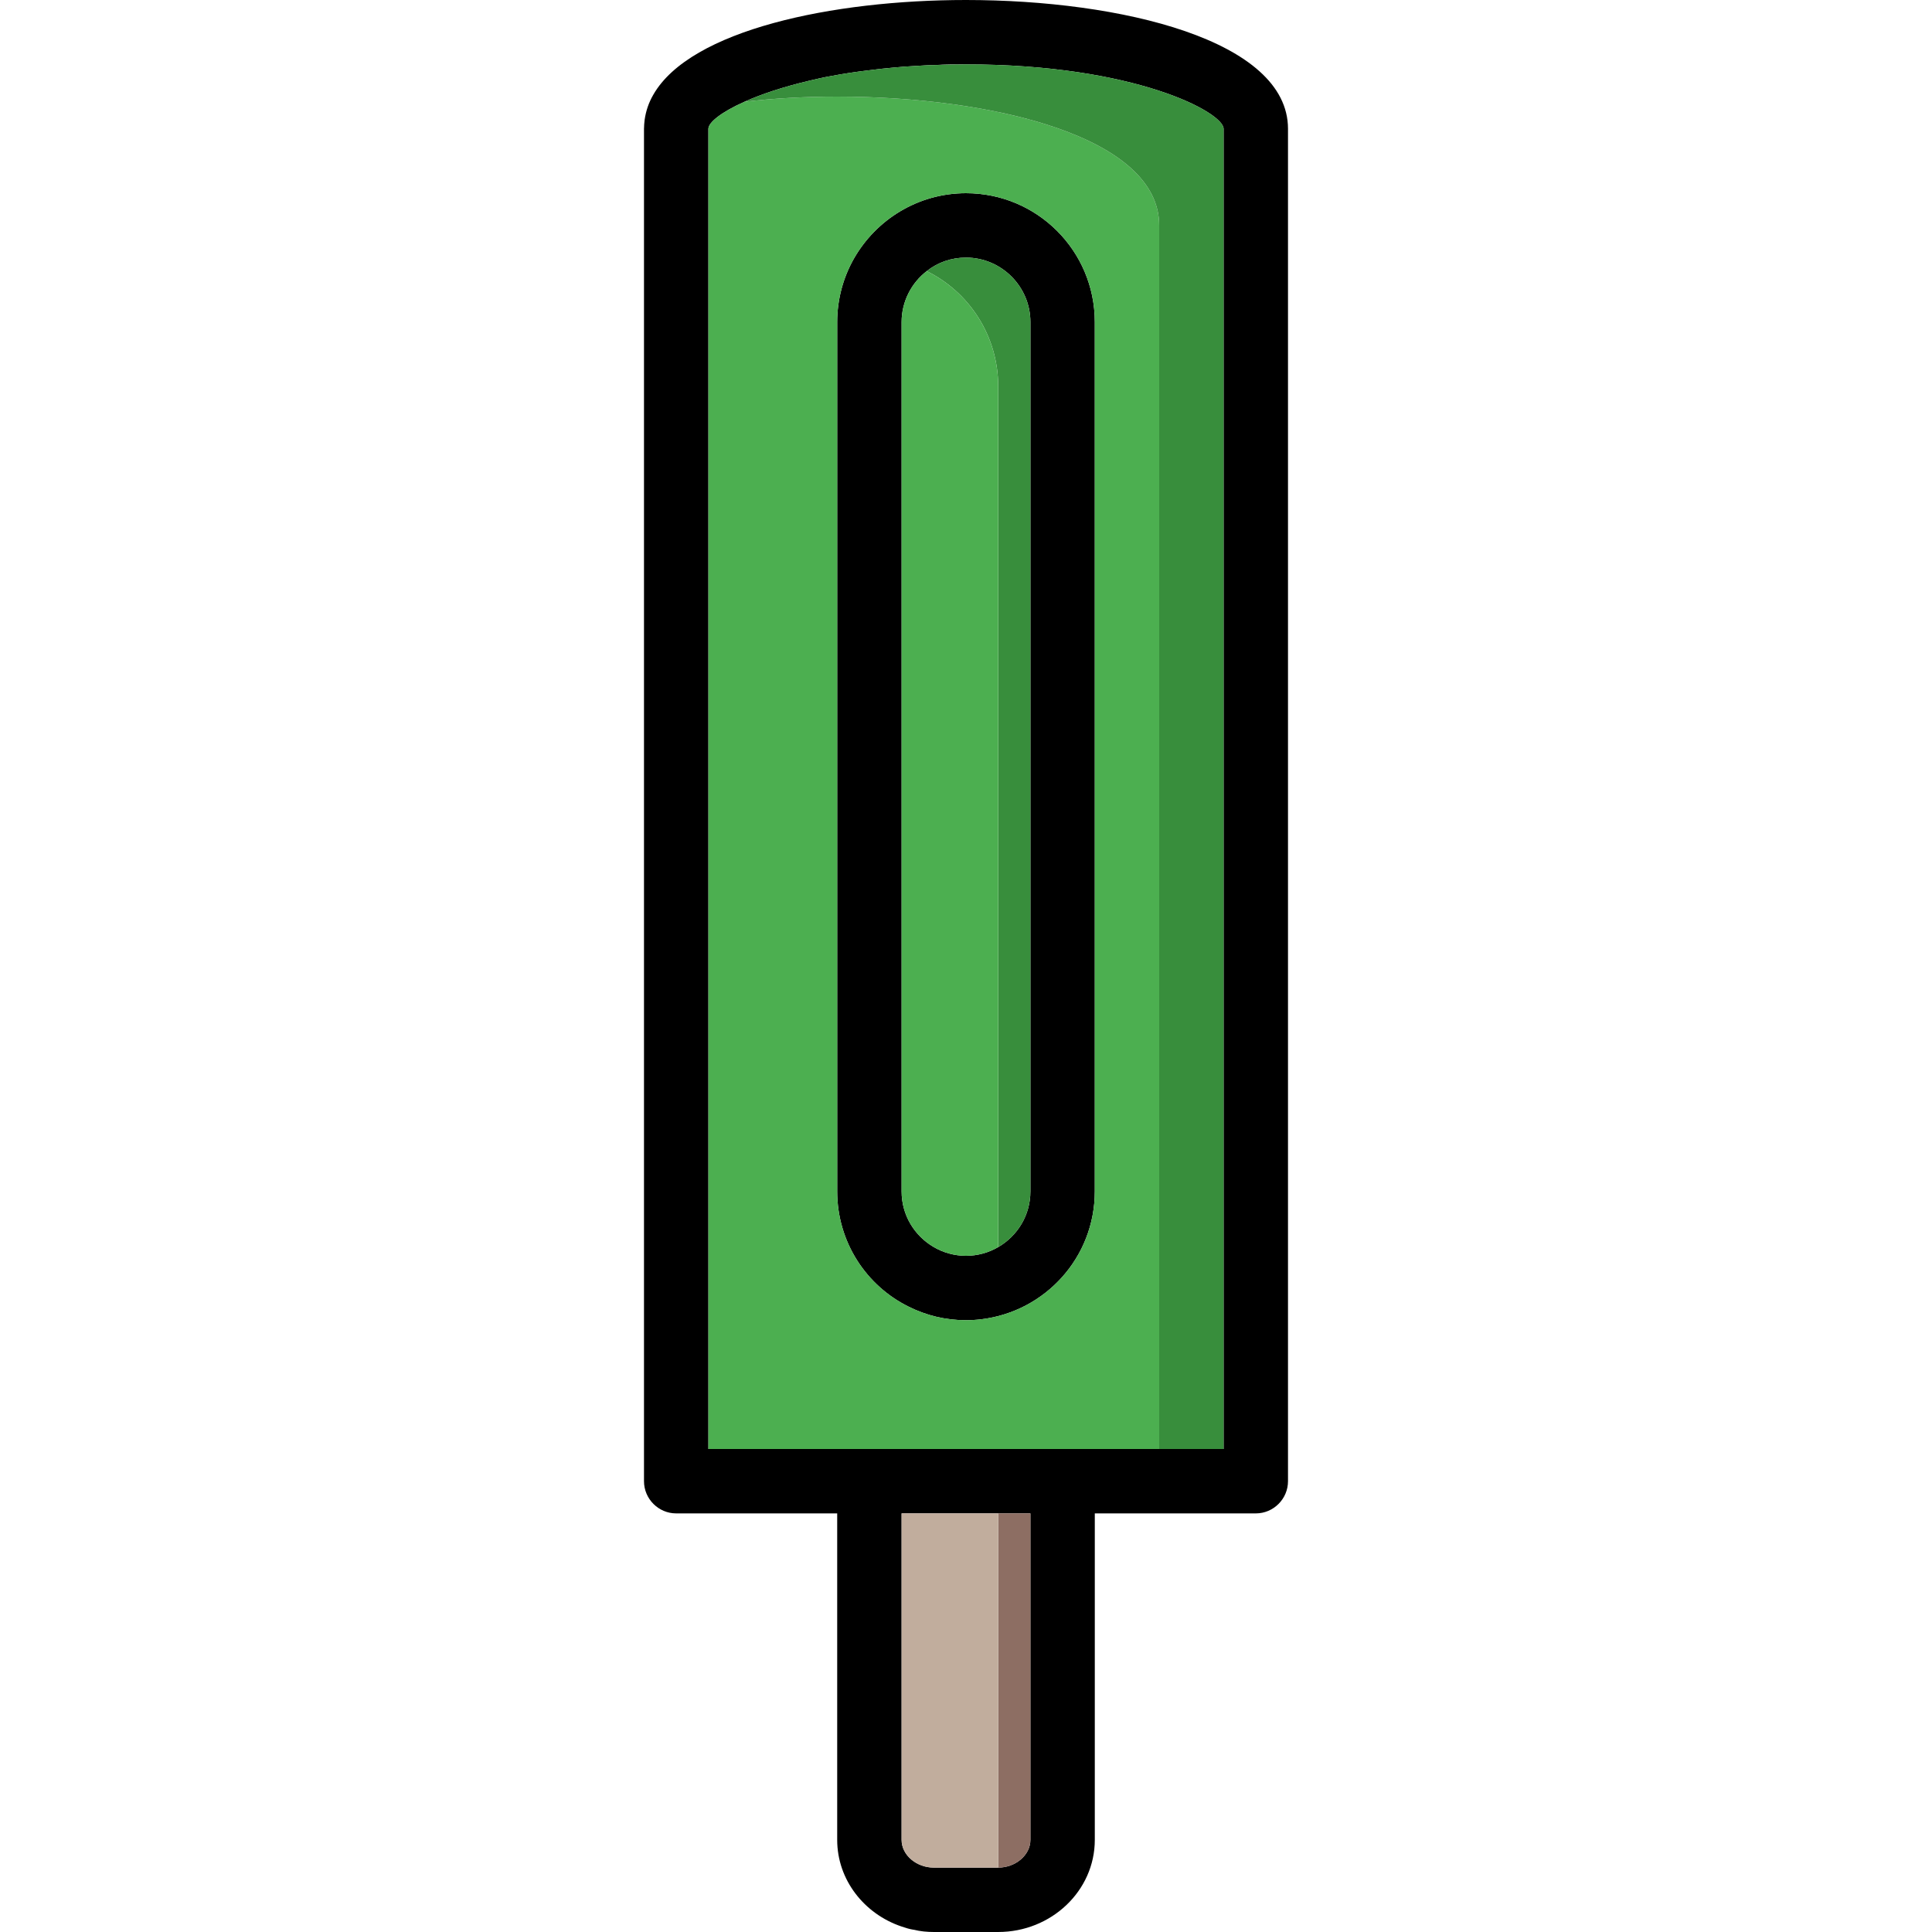
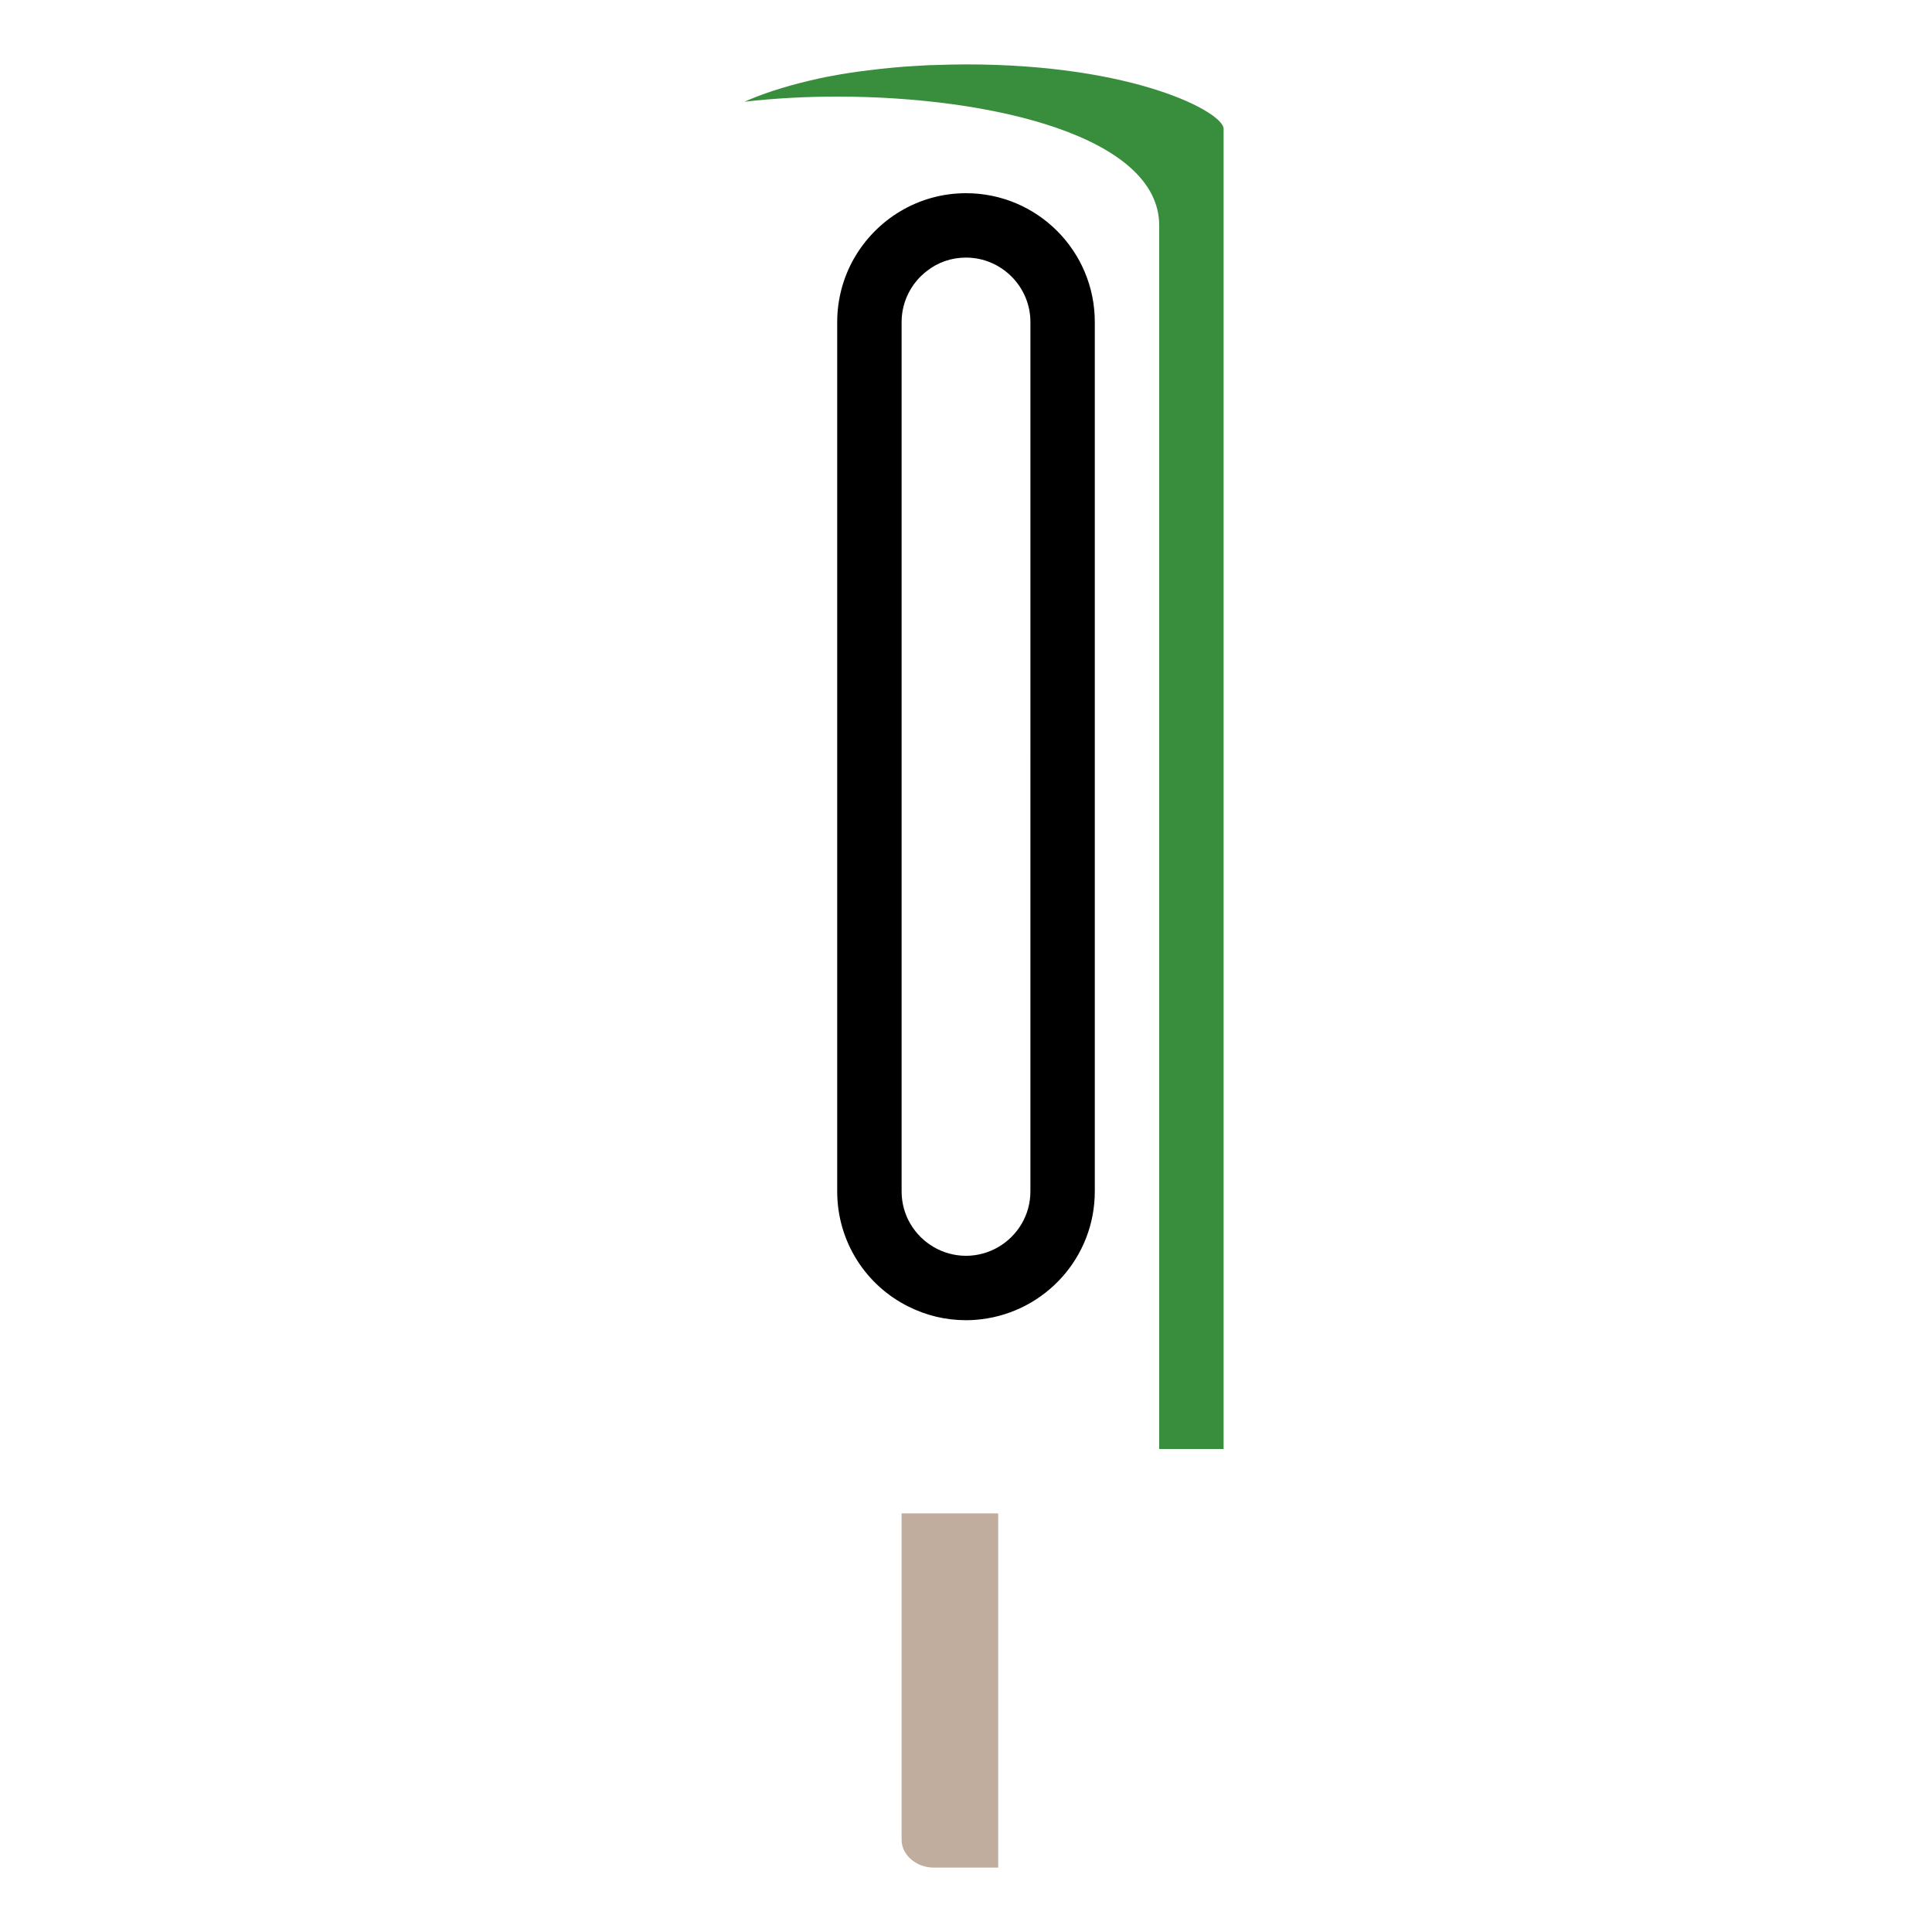
<svg xmlns="http://www.w3.org/2000/svg" height="800px" width="800px" version="1.1" id="Layer_1" viewBox="0 0 512 512" xml:space="preserve">
  <path d="M256,51.2c-12.715,0-23.808,6.997-29.696,17.323c-2.816,4.949-4.437,10.752-4.437,16.811v230.4  c0,13.397,7.68,25.003,18.944,30.549c4.608,2.304,9.728,3.584,15.189,3.584c1.365,0,2.731-0.085,4.096-0.256  c16.896-2.048,30.037-16.384,30.037-33.877v-230.4C290.133,66.475,274.859,51.2,256,51.2z M273.067,315.733  c0,6.315-3.413,11.776-8.533,14.763c-2.475,1.451-5.461,2.304-8.533,2.304c-3.072,0-6.059-0.853-8.533-2.304  c-5.12-2.987-8.533-8.448-8.533-14.763v-230.4c0-5.461,2.645-10.411,6.656-13.483c2.901-2.304,6.485-3.584,10.411-3.584  c9.387,0,17.067,7.68,17.067,17.067V315.733z" />
-   <path d="M256,0c-35.413,0-73.045,7.936-82.859,25.088c-1.195,2.048-1.963,4.267-2.304,6.656c-0.085,0.768-0.171,1.536-0.171,2.389  v358.4c0,4.693,3.84,8.533,8.533,8.533h42.667v86.528c0,10.581,7.168,19.627,17.067,22.955c1.024,0.341,2.048,0.683,3.157,0.853  c0.085,0,0.085,0,0.085,0c1.707,0.427,3.499,0.597,5.291,0.597h17.067c14.08,0,25.6-10.923,25.6-24.405v-86.528H332.8  c4.693,0,8.533-3.84,8.533-8.533v-358.4C341.333,10.667,297.131,0,256,0z M273.067,487.595c0,4.011-3.925,7.339-8.533,7.339h-17.067  c-4.608,0-8.533-3.328-8.533-7.339v-86.528h34.133V487.595z M324.267,384H187.733V34.133c0-1.621,3.243-4.352,9.557-7.168  c4.352-1.963,10.155-3.925,17.408-5.632c1.792-0.427,3.669-0.853,5.632-1.195c3.157-0.597,6.485-1.109,10.155-1.536  c2.048-0.256,4.096-0.512,6.229-0.683c1.877-0.171,3.755-0.341,5.717-0.427c1.792-0.085,3.584-0.256,5.461-0.256  c2.56-0.171,5.291-0.171,8.107-0.171c44.8,0,68.267,12.715,68.267,17.067V384z" />
-   <path style="fill:#8D6E63;" d="M273.067,401.067v86.528c0,4.011-3.925,7.339-8.533,7.339v-93.867H273.067z" />
  <path style="fill:#C1AD9D;" d="M264.533,401.067v93.867h-17.067c-4.608,0-8.533-3.328-8.533-7.339v-86.528H264.533z" />
-   <path style="fill:#4CAF50;" d="M221.867,25.6c-8.192,0-16.555,0.427-24.576,1.365c-6.315,2.816-9.557,5.547-9.557,7.168V384H307.2  V59.733C307.2,36.267,262.997,25.6,221.867,25.6z M290.133,315.733c0,17.493-13.141,31.829-30.037,33.877  c-1.365,0.171-2.731,0.256-4.096,0.256c-5.461,0-10.581-1.28-15.189-3.584c-11.264-5.547-18.944-17.152-18.944-30.549v-230.4  c0-6.059,1.621-11.861,4.437-16.811C232.192,58.197,243.285,51.2,256,51.2c18.859,0,34.133,15.275,34.133,34.133V315.733z" />
  <g>
    <path style="fill:#388E3C;" d="M324.267,34.133V384H307.2V59.733c0-23.467-44.203-34.133-85.333-34.133   c-8.192,0-16.555,0.427-24.576,1.365c4.352-1.963,10.155-3.925,17.408-5.632c1.792-0.427,3.669-0.853,5.632-1.195   c3.157-0.597,6.485-1.109,10.155-1.536c2.048-0.256,4.096-0.512,6.229-0.683c1.877-0.171,3.755-0.341,5.717-0.427   c1.792-0.085,3.584-0.256,5.461-0.256c2.56-0.085,5.291-0.171,8.107-0.171C300.8,17.067,324.267,29.781,324.267,34.133z" />
-     <path style="fill:#388E3C;" d="M273.067,85.333v230.4c0,6.315-3.413,11.776-8.533,14.763V102.4c0-13.397-7.68-25.003-18.944-30.549   c2.901-2.304,6.485-3.584,10.411-3.584C265.387,68.267,273.067,75.947,273.067,85.333z" />
  </g>
-   <path style="fill:#4CAF50;" d="M264.533,102.4v228.096c-2.475,1.451-5.461,2.304-8.533,2.304c-3.072,0-6.059-0.853-8.533-2.304  c-5.12-2.987-8.533-8.448-8.533-14.763v-230.4c0-5.461,2.645-10.411,6.656-13.483C256.853,77.397,264.533,89.003,264.533,102.4z" />
</svg>